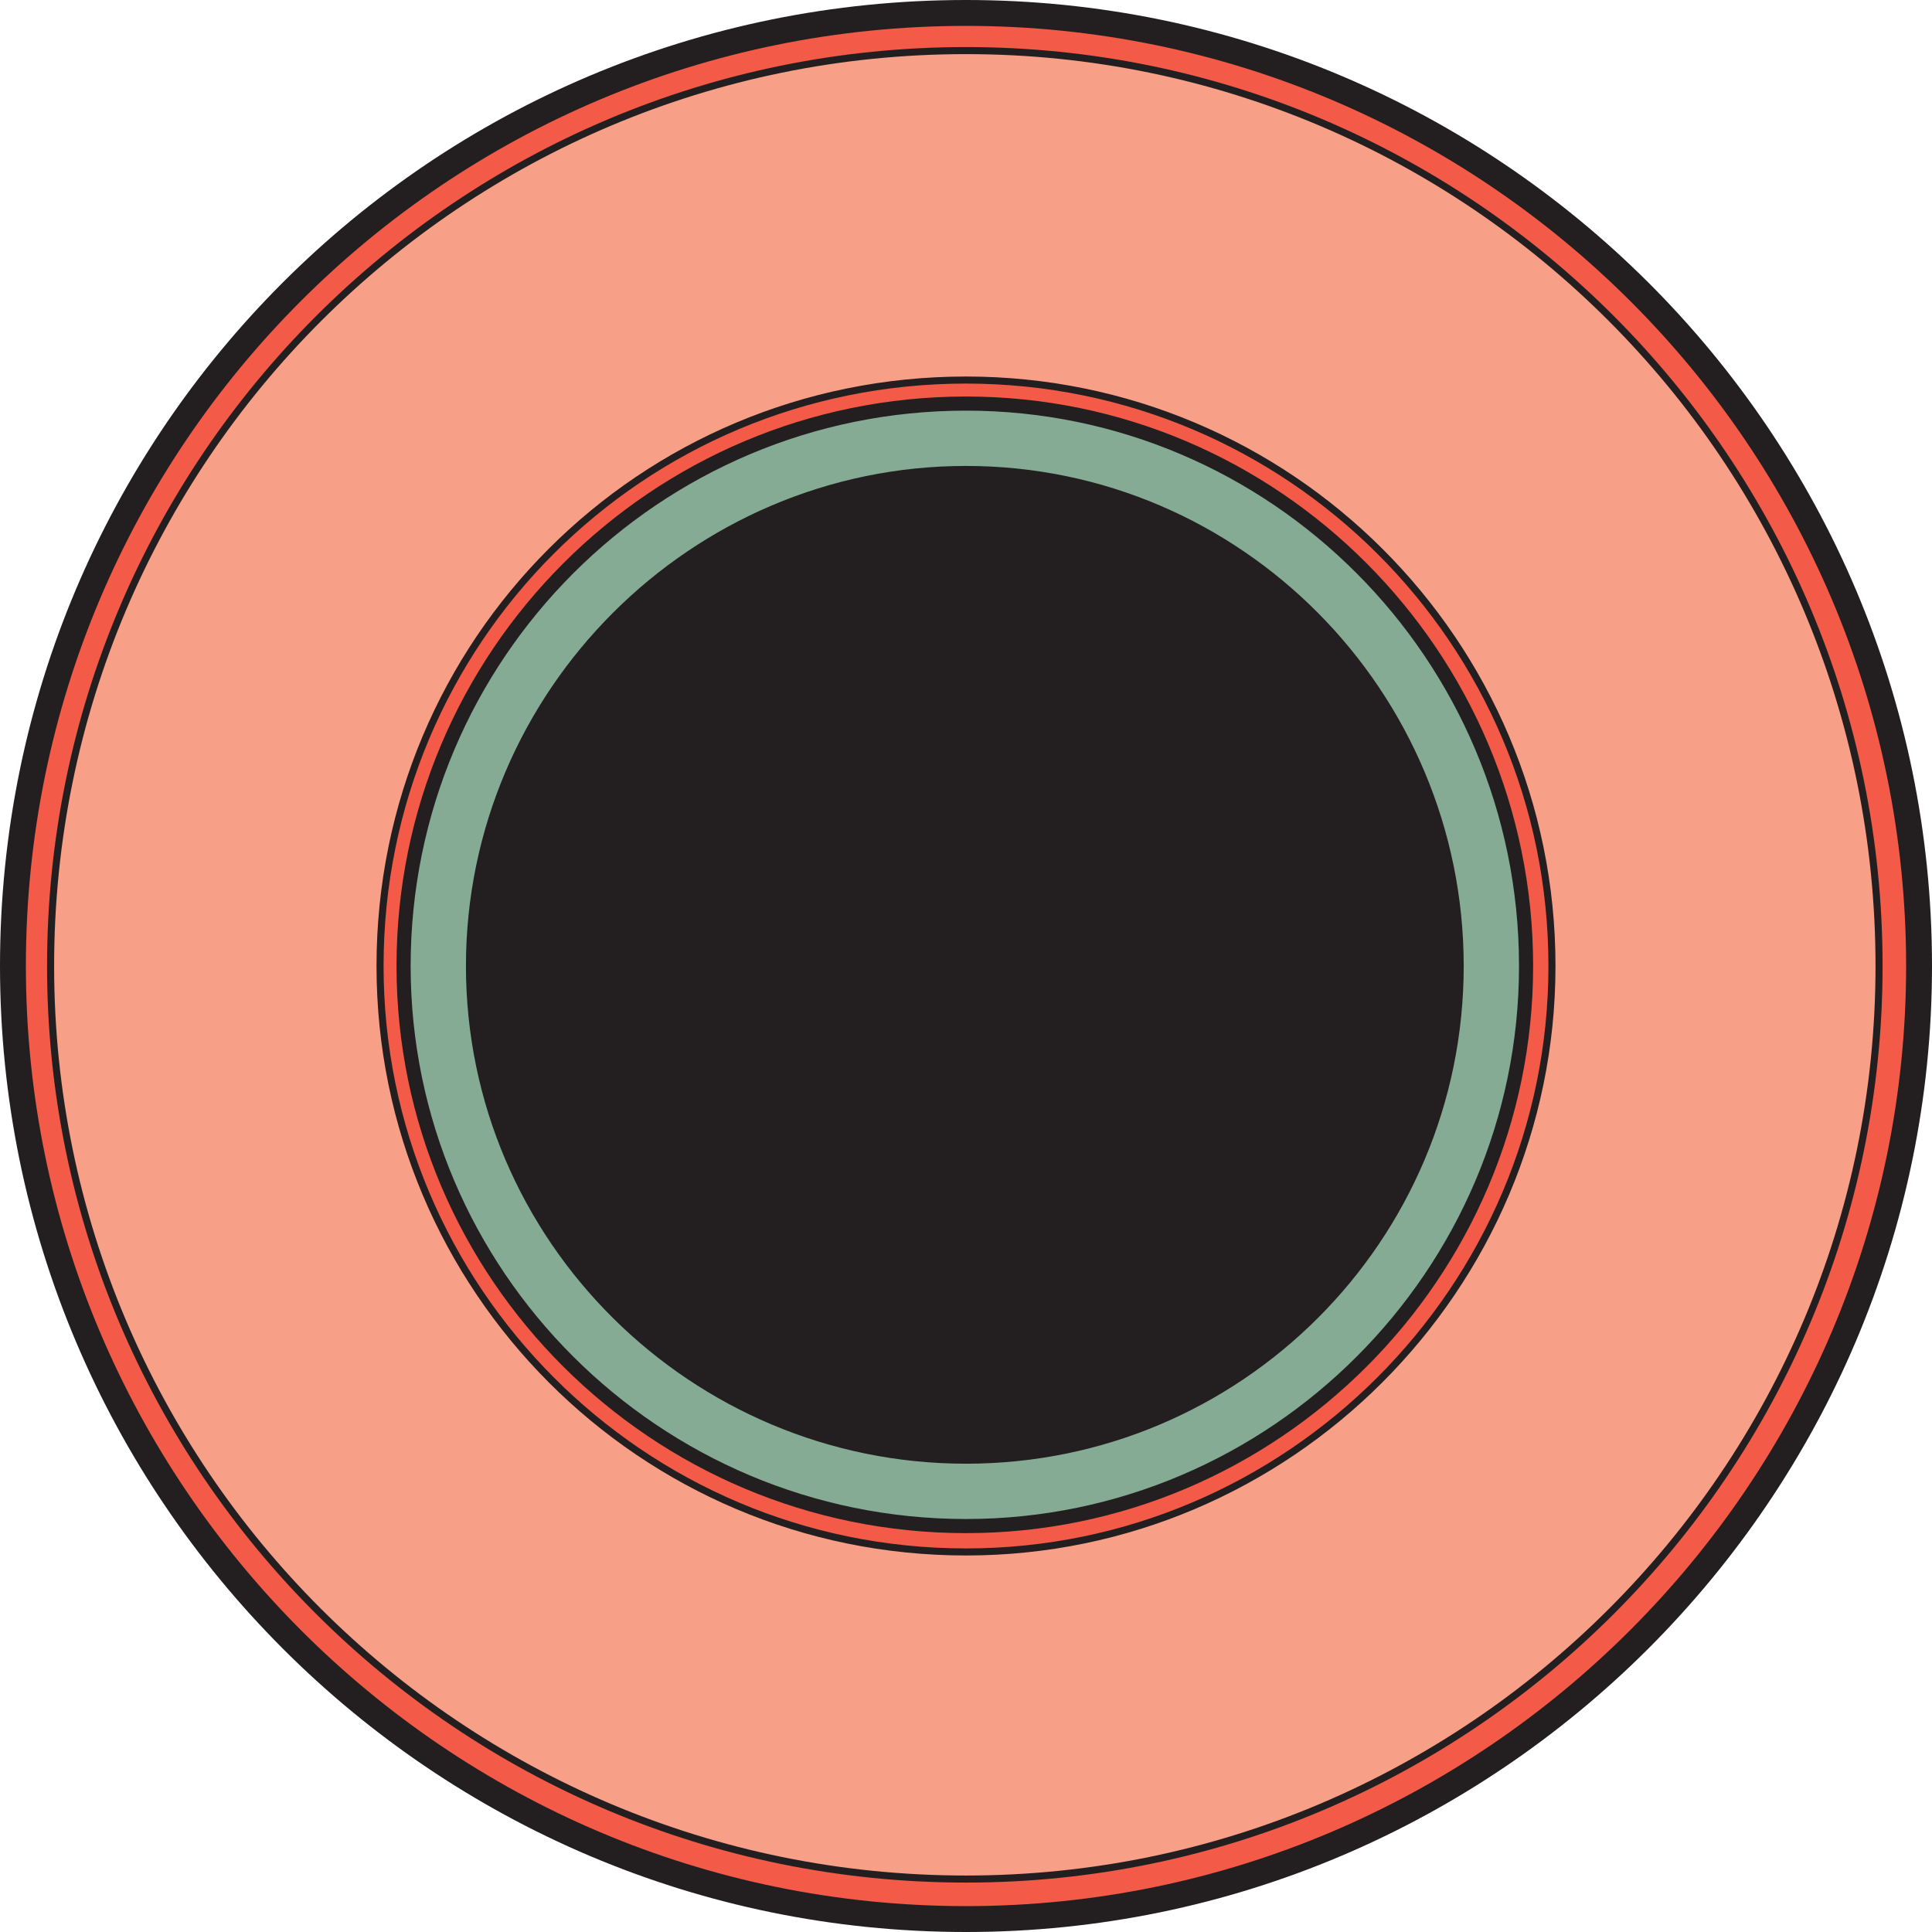
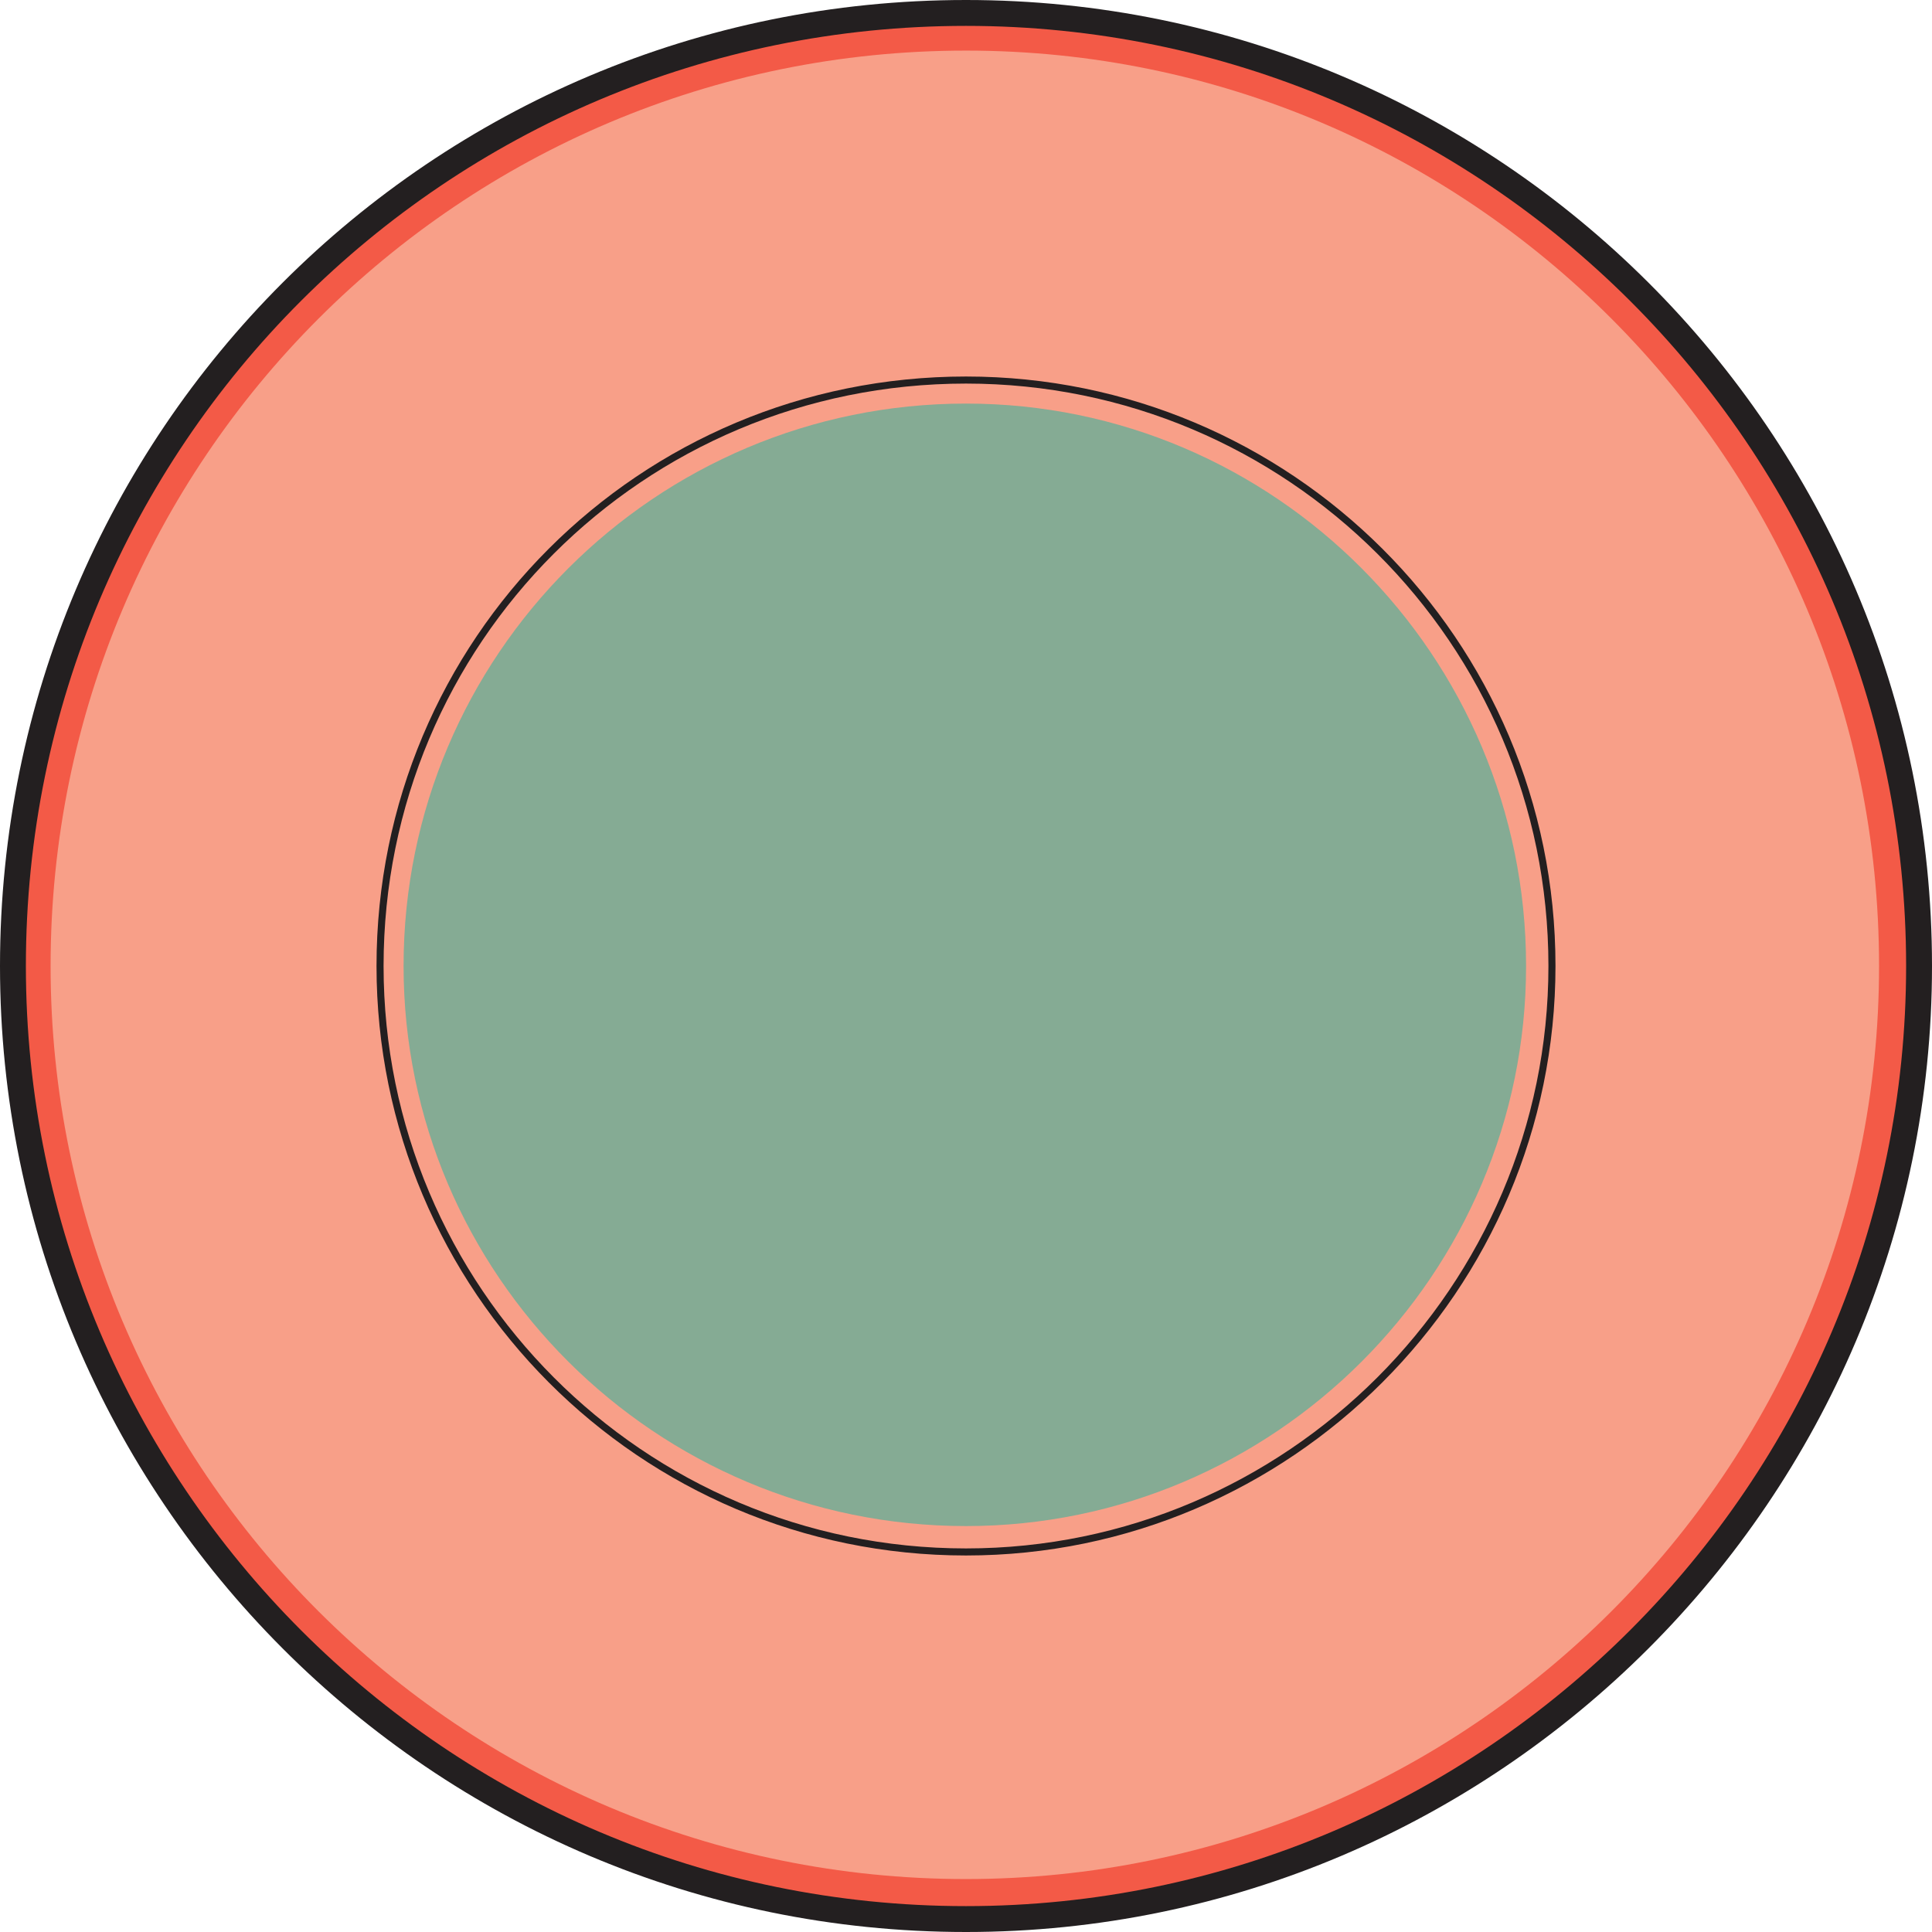
<svg xmlns="http://www.w3.org/2000/svg" width="615.75" height="615.75">
  <path fill="#f35a47" fill-rule="evenodd" d="M307.875 611.625c167.25 0 303.75-136.5 303.75-303.75 0-168-136.5-303.75-303.75-303.75-168 0-303.75 135.75-303.75 303.75 0 167.25 135.75 303.75 303.75 303.75" />
  <path fill="none" stroke="#231f20" stroke-linecap="round" stroke-linejoin="round" stroke-miterlimit="10" stroke-width="8.25" d="M307.875 611.625c167.25 0 303.75-136.5 303.75-303.75 0-168-136.5-303.75-303.75-303.75-168 0-303.75 135.75-303.75 303.75 0 167.25 135.75 303.75 303.75 303.75zm0 0" />
  <path fill="#f89f88" fill-rule="evenodd" d="M307.875 598.875c160.5 0 291-130.5 291-291 0-161.25-130.5-291.75-291-291.75-161.25 0-291.75 130.5-291.75 291.75 0 160.5 130.5 291 291.75 291" />
-   <path fill="none" stroke="#231f20" stroke-linecap="round" stroke-linejoin="round" stroke-miterlimit="10" stroke-width="2.25" d="M307.875 598.875c160.5 0 291-130.5 291-291 0-161.25-130.5-291.75-291-291.75-161.25 0-291.75 130.5-291.75 291.75 0 160.5 130.5 291 291.75 291zm0 0" />
-   <path fill="#f35a47" fill-rule="evenodd" d="M307.875 494.625c102.75 0 186.75-84 186.75-186.75 0-103.5-84-186.75-186.75-186.75-103.5 0-186.75 83.25-186.75 186.75 0 102.75 83.25 186.75 186.75 186.75" />
  <path fill="none" stroke="#231f20" stroke-linecap="round" stroke-linejoin="round" stroke-miterlimit="10" stroke-width="2.25" d="M307.875 494.625c102.75 0 186.75-84 186.75-186.75 0-103.5-84-186.75-186.75-186.75-103.5 0-186.75 83.25-186.75 186.75 0 102.75 83.25 186.75 186.75 186.75zm0 0" />
  <path fill="#85ab94" fill-rule="evenodd" d="M307.875 486.375c98.25 0 178.5-80.25 178.5-178.5 0-99-80.25-179.25-178.5-179.25-99 0-179.25 80.25-179.25 179.25 0 98.25 80.25 178.5 179.25 178.5" />
-   <path fill="none" stroke="#231f20" stroke-linecap="round" stroke-linejoin="round" stroke-miterlimit="10" stroke-width="4.5" d="M307.875 486.375c98.25 0 178.5-80.25 178.5-178.5 0-99-80.25-179.25-178.5-179.25-99 0-179.25 80.25-179.25 179.25 0 98.25 80.25 178.5 179.25 178.5zm0 0" />
-   <path fill="#231f20" fill-rule="evenodd" d="M307.875 465.375c87 0 157.5-70.5 157.5-157.5s-70.5-158.25-157.5-158.25-158.25 71.25-158.25 158.25 71.25 157.5 158.25 157.5" />
-   <path fill="none" stroke="#231f20" stroke-linecap="round" stroke-linejoin="round" stroke-miterlimit="10" stroke-width="2.25" d="M307.875 465.375c87 0 157.5-70.5 157.5-157.5s-70.5-158.25-157.5-158.25-158.25 71.25-158.25 158.25 71.25 157.5 158.25 157.5zm0 0" />
+   <path fill="none" stroke="#231f20" stroke-linecap="round" stroke-linejoin="round" stroke-miterlimit="10" stroke-width="4.5" d="M307.875 486.375zm0 0" />
</svg>